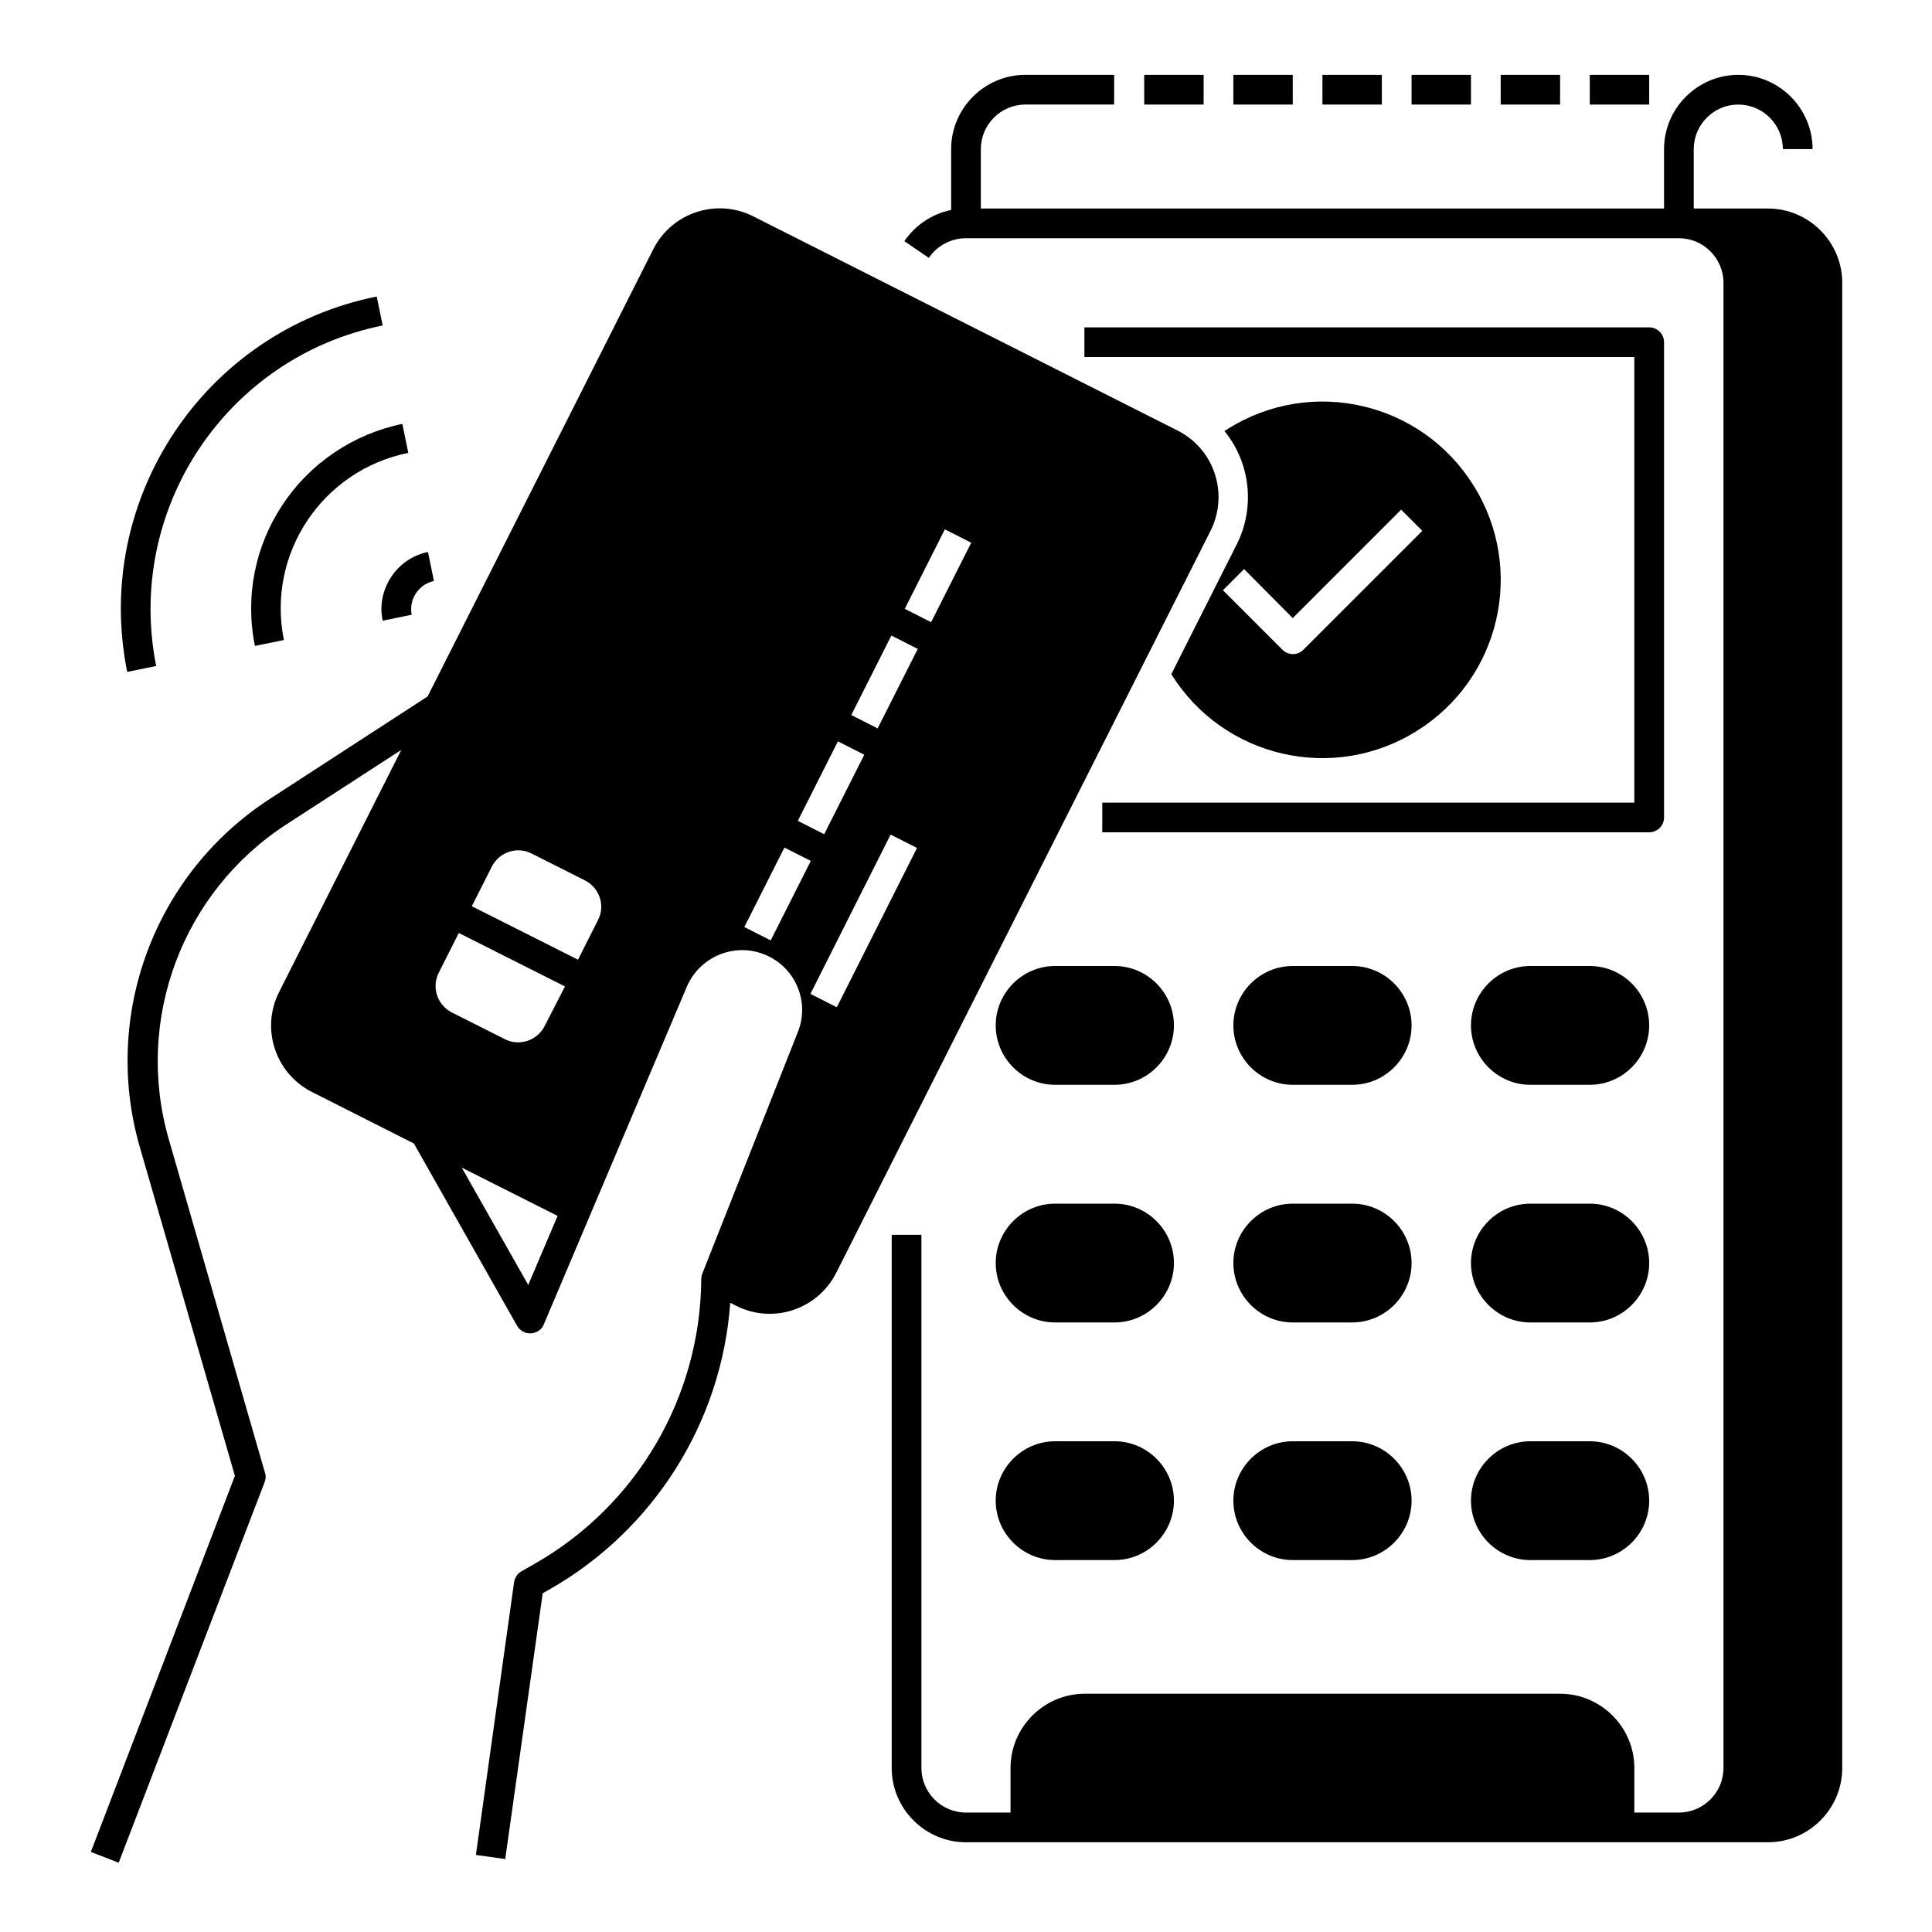
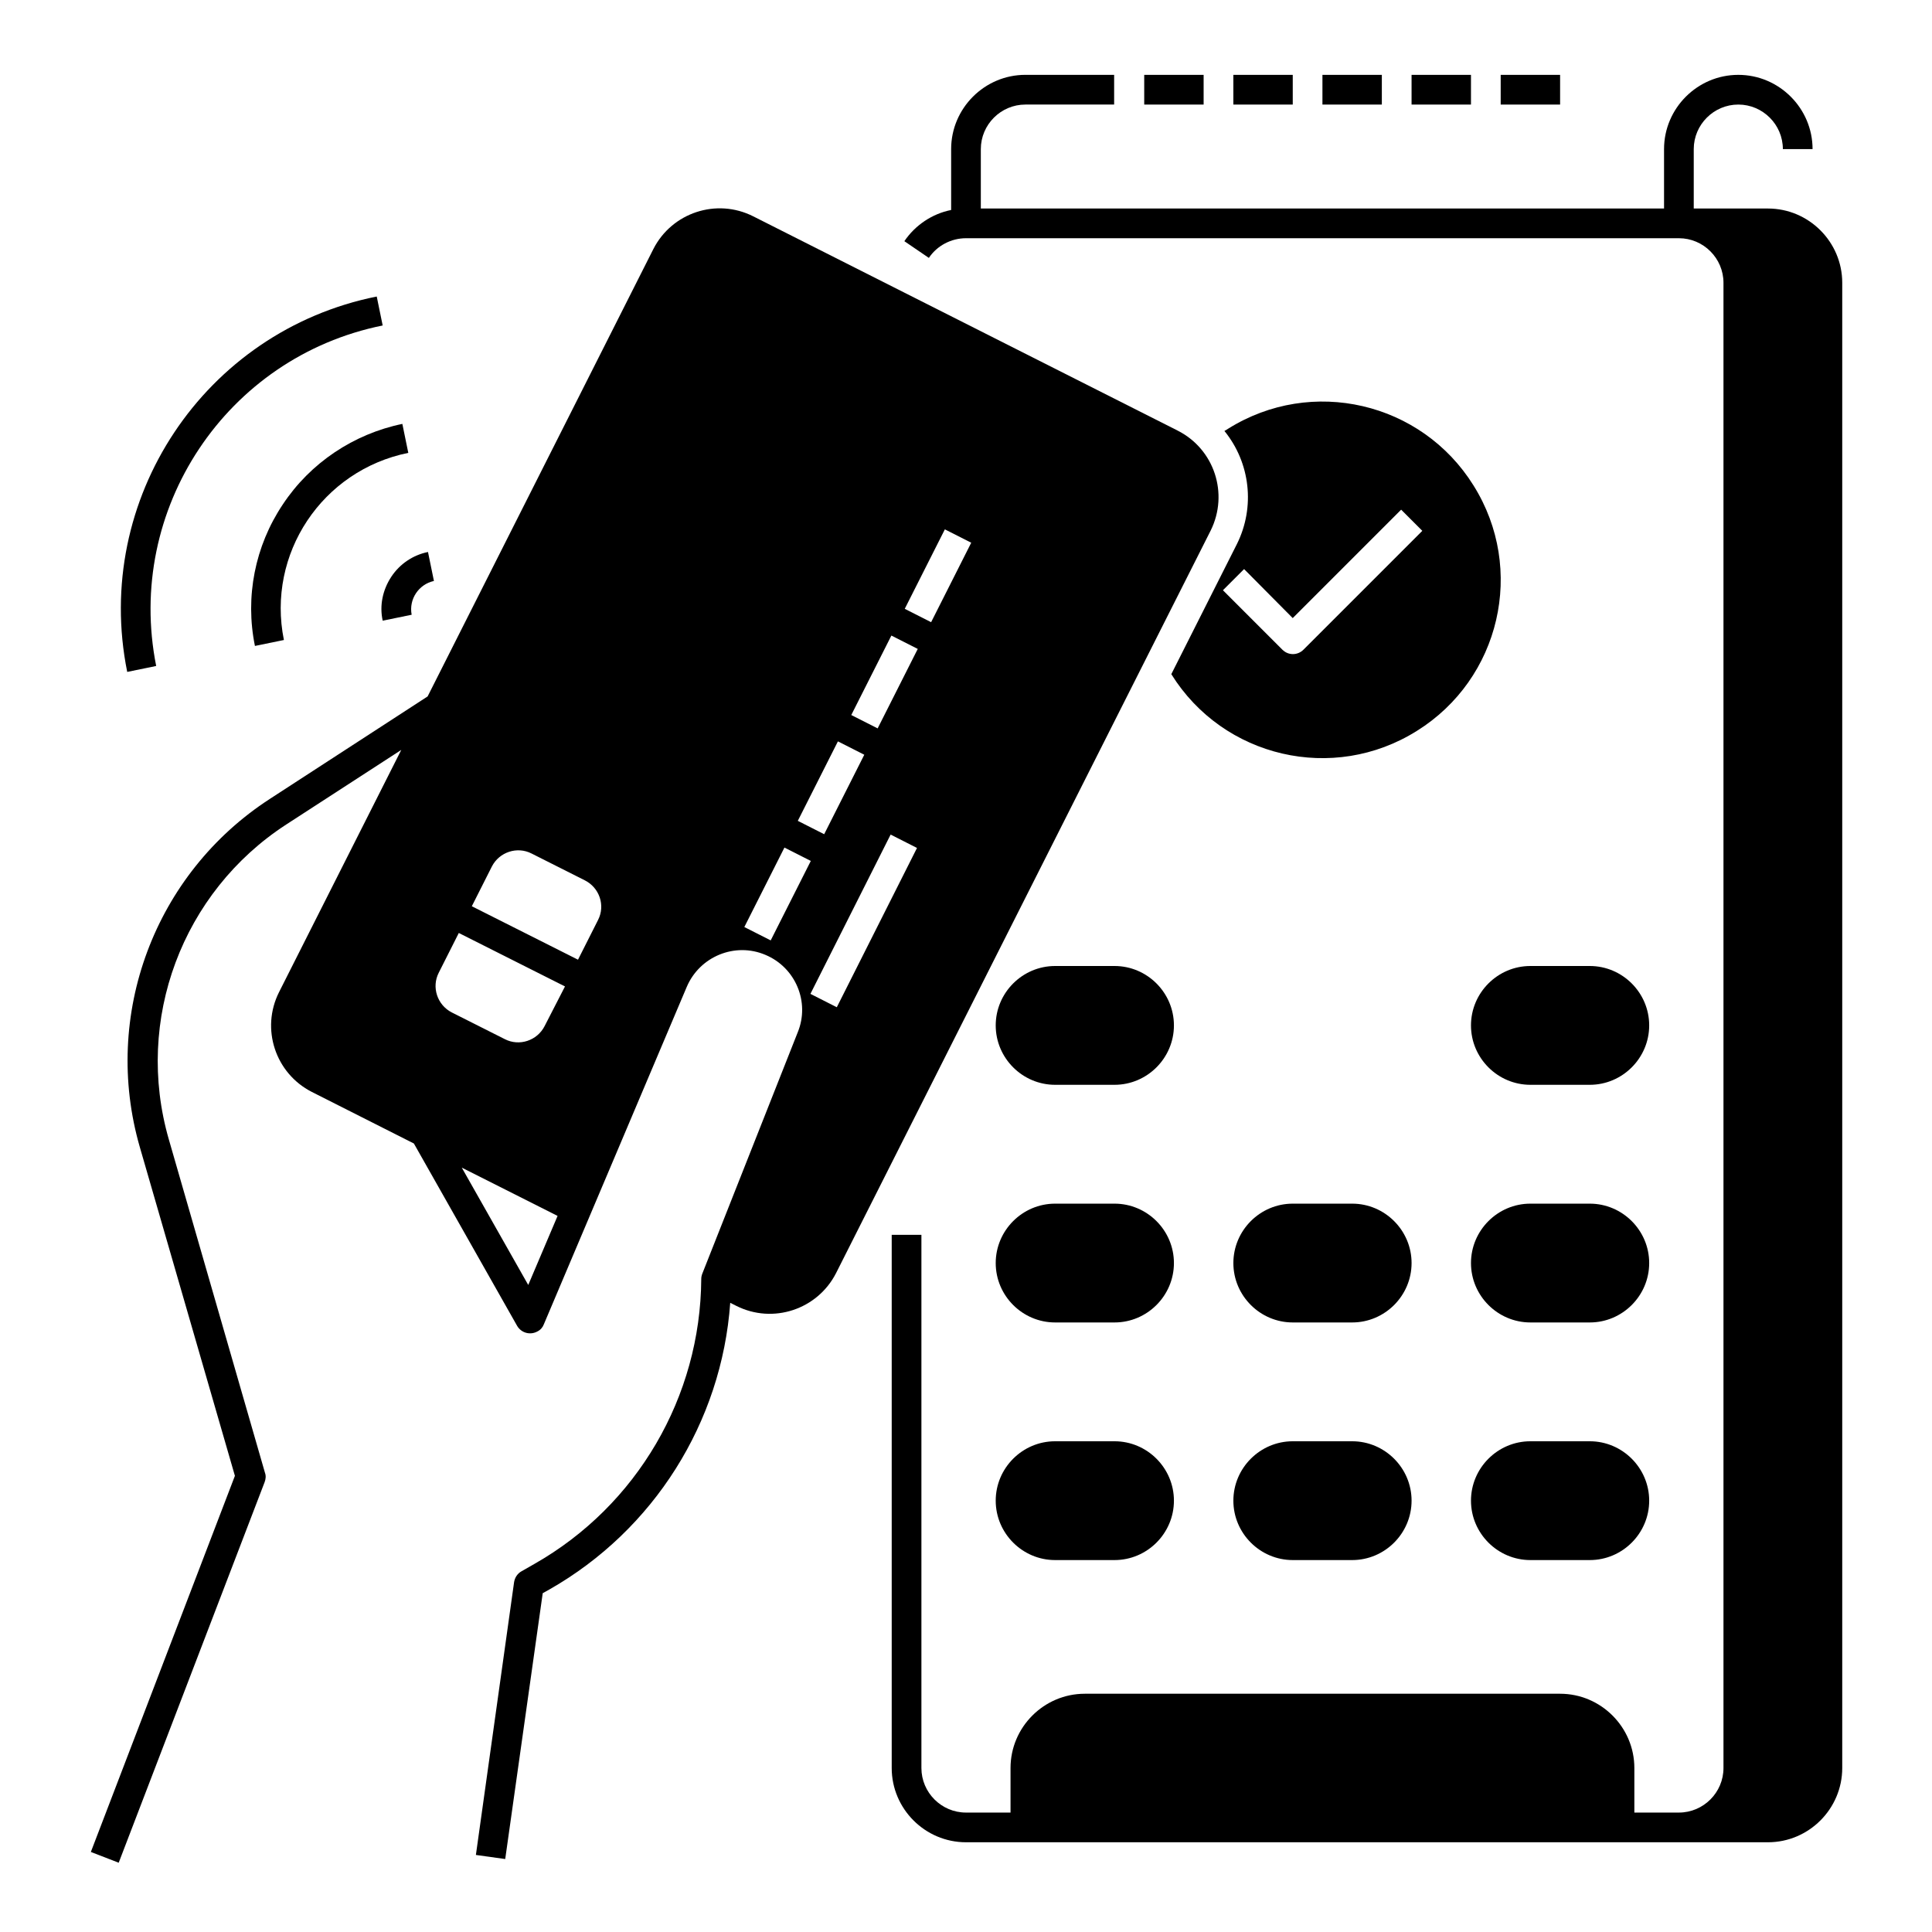
<svg xmlns="http://www.w3.org/2000/svg" fill="#000000" width="800px" height="800px" version="1.1" viewBox="144 144 512 512">
  <g>
    <path d="m439.36 525.95h-15.742c-8.66 0-15.742 7.086-15.742 15.742 0 8.66 7.086 15.742 15.742 15.742h15.742c8.66 0 15.742-7.086 15.742-15.742s-7.082-15.742-15.742-15.742z" />
    <path d="m502.34 525.95h-15.742c-8.66 0-15.742 7.086-15.742 15.742 0 8.66 7.086 15.742 15.742 15.742h15.742c8.66 0 15.742-7.086 15.742-15.742s-7.086-15.742-15.742-15.742z" />
    <path d="m565.31 525.95h-15.742c-8.66 0-15.742 7.086-15.742 15.742 0 8.66 7.086 15.742 15.742 15.742h15.742c8.66 0 15.742-7.086 15.742-15.742s-7.086-15.742-15.742-15.742z" />
    <path d="m565.31 462.98h-15.742c-8.66 0-15.742 7.086-15.742 15.742 0 8.66 7.086 15.742 15.742 15.742h15.742c8.66 0 15.742-7.086 15.742-15.742 0-8.66-7.086-15.742-15.742-15.742z" />
    <path d="m565.31 400h-15.742c-8.66 0-15.742 7.086-15.742 15.742 0 8.66 7.086 15.742 15.742 15.742h15.742c8.66 0 15.742-7.086 15.742-15.742 0-8.66-7.086-15.742-15.742-15.742z" />
    <path d="m439.36 400h-15.742c-8.66 0-15.742 7.086-15.742 15.742 0 8.66 7.086 15.742 15.742 15.742h15.742c8.66 0 15.742-7.086 15.742-15.742 0-8.66-7.082-15.742-15.742-15.742z" />
-     <path d="m502.34 400h-15.742c-8.66 0-15.742 7.086-15.742 15.742 0 8.66 7.086 15.742 15.742 15.742h15.742c8.66 0 15.742-7.086 15.742-15.742 0-8.66-7.086-15.742-15.742-15.742z" />
    <path d="m439.36 462.98h-15.742c-8.66 0-15.742 7.086-15.742 15.742 0 8.66 7.086 15.742 15.742 15.742h15.742c8.66 0 15.742-7.086 15.742-15.742 0-8.66-7.082-15.742-15.742-15.742z" />
    <path d="m502.34 462.98h-15.742c-8.66 0-15.742 7.086-15.742 15.742 0 8.66 7.086 15.742 15.742 15.742h15.742c8.66 0 15.742-7.086 15.742-15.742 0-8.66-7.086-15.742-15.742-15.742z" />
    <path d="m185.39 320.49c-8.266-41.527 18.598-81.871 60.023-90.234l-1.574-7.676c-45.656 9.152-75.375 53.727-66.125 99.484z" />
    <path d="m247.68 296.88c-2.262 3.445-3.148 7.578-2.262 11.609l7.676-1.574c-0.789-4.133 1.871-8.07 5.902-8.953l-1.574-7.676c-3.938 0.789-7.481 3.148-9.742 6.594z" />
    <path d="m218.94 277.69c-7.379 11.02-10.035 24.5-7.379 37.492l7.676-1.574c-4.625-22.828 10.137-44.969 32.965-49.594l-1.574-7.676c-12.891 2.656-24.406 10.332-31.688 21.352z" />
    <path d="m612.54 199.26h-19.68v-15.742c0-6.496 5.312-11.809 11.809-11.809s11.809 5.312 11.809 11.809h7.871c0-10.824-8.855-19.68-19.68-19.68s-19.68 8.855-19.68 19.68v15.742h-181.06v-15.742c0-6.496 5.312-11.809 11.809-11.809h23.52v-7.871l-7.773-0.004h-15.742c-10.824 0-19.68 8.855-19.68 19.68v16.137c-5.019 0.984-9.543 4.035-12.398 8.266l6.496 4.43c2.164-3.246 5.902-5.215 9.84-5.215h188.93c6.496 0 11.809 5.312 11.809 11.809v393.6c0 6.496-5.312 11.809-11.809 11.809h-11.809v-11.809c0-10.824-8.855-19.68-19.68-19.68h-125.96c-10.824 0-19.68 8.855-19.68 19.68v11.809h-11.809c-6.496 0-11.809-5.312-11.809-11.809v-141.3h-7.871v141.3c0 10.824 8.855 19.68 19.68 19.68h212.54c10.824 0 19.68-8.855 19.68-19.68v-393.6c0-10.824-8.855-19.68-19.68-19.68z" />
-     <path d="m584.99 360.64v-125.95c0-2.164-1.77-3.938-3.938-3.938h-149.67v7.871h145.73v118.08h-141v7.871h144.94c2.164 0 3.938-1.77 3.938-3.938z" />
    <path d="m454.41 322.66c13.777 22.141 42.902 28.93 65.043 15.055 22.141-13.777 28.93-42.902 15.055-65.043-13.777-22.141-42.902-28.93-65.043-15.055-0.297 0.195-0.59 0.395-0.984 0.59 6.887 8.461 8.168 20.172 3.344 29.914zm32.176-14.859 28.734-28.734 5.609 5.609-31.488 31.488c-1.574 1.574-4.035 1.574-5.609 0l-15.742-15.742 5.609-5.609z" />
-     <path d="m565.31 163.84h15.742v7.871h-15.742z" />
    <path d="m518.08 163.84h15.742v7.871h-15.742z" />
    <path d="m541.7 163.84h15.742v7.871h-15.742z" />
    <path d="m470.85 163.84h15.742v7.871h-15.742z" />
    <path d="m494.46 163.84h15.742v7.871h-15.742z" />
    <path d="m447.23 163.84h15.742v7.871h-15.742z" />
    <path d="m456.09 258.11-112.47-56.777c-9.742-4.922-21.551-0.984-26.469 8.66l-59.828 118.57-41.82 27.16c-30.504 19.777-44.574 57.27-34.441 92.301l25.191 87.086-38.176 99.676 7.379 2.856 38.672-100.86c0.297-0.789 0.395-1.672 0.098-2.461l-25.484-88.363c-9.152-31.684 3.543-65.535 31.094-83.445l30.504-19.777-32.375 64.16c-4.922 9.742-0.984 21.551 8.66 26.469l27.059 13.676 27.355 48.316c1.082 1.871 3.445 2.559 5.41 1.477 0.789-0.395 1.379-1.082 1.672-1.871l37.883-89.445c3.445-8.07 12.793-11.906 20.859-8.461 7.969 3.344 11.809 12.496 8.562 20.469l-25.289 63.961c-0.195 0.492-0.297 0.984-0.297 1.477-0.195 31.191-17.023 60.023-44.184 75.473l-3.445 1.969c-1.082 0.59-1.77 1.672-1.969 2.856l-10.125 72.32 7.773 1.082 9.938-70.453 1.77-0.984c27.652-15.742 45.656-44.281 47.922-75.965l1.574 0.789c9.742 4.922 21.551 0.984 26.469-8.66l99.285-196.8c4.824-9.746 0.988-21.555-8.754-26.473zm-172.1 226.42-17.613-31.094 25.387 12.793zm4.328-68.586c-1.969 3.836-6.691 5.41-10.527 3.445l-14.07-7.086c-3.836-1.969-5.41-6.691-3.445-10.527l5.312-10.527 28.141 14.168zm14.172-28.141-5.312 10.527-28.141-14.168 5.312-10.527c1.969-3.836 6.691-5.41 10.527-3.445l14.07 7.086c3.938 1.965 5.512 6.691 3.543 10.527zm63.566-47.332 6.988 3.543-10.629 21.059-6.988-3.543zm-17.812 52.742-6.988-3.543 10.629-21.059 6.988 3.543zm17.516 17.715-6.988-3.543 21.254-42.215 6.988 3.543zm10.824-73.898-6.988-3.543 10.629-21.059 6.988 3.543zm14.172-28.145-6.988-3.543 10.629-21.059 6.988 3.543z" />
  </g>
</svg>